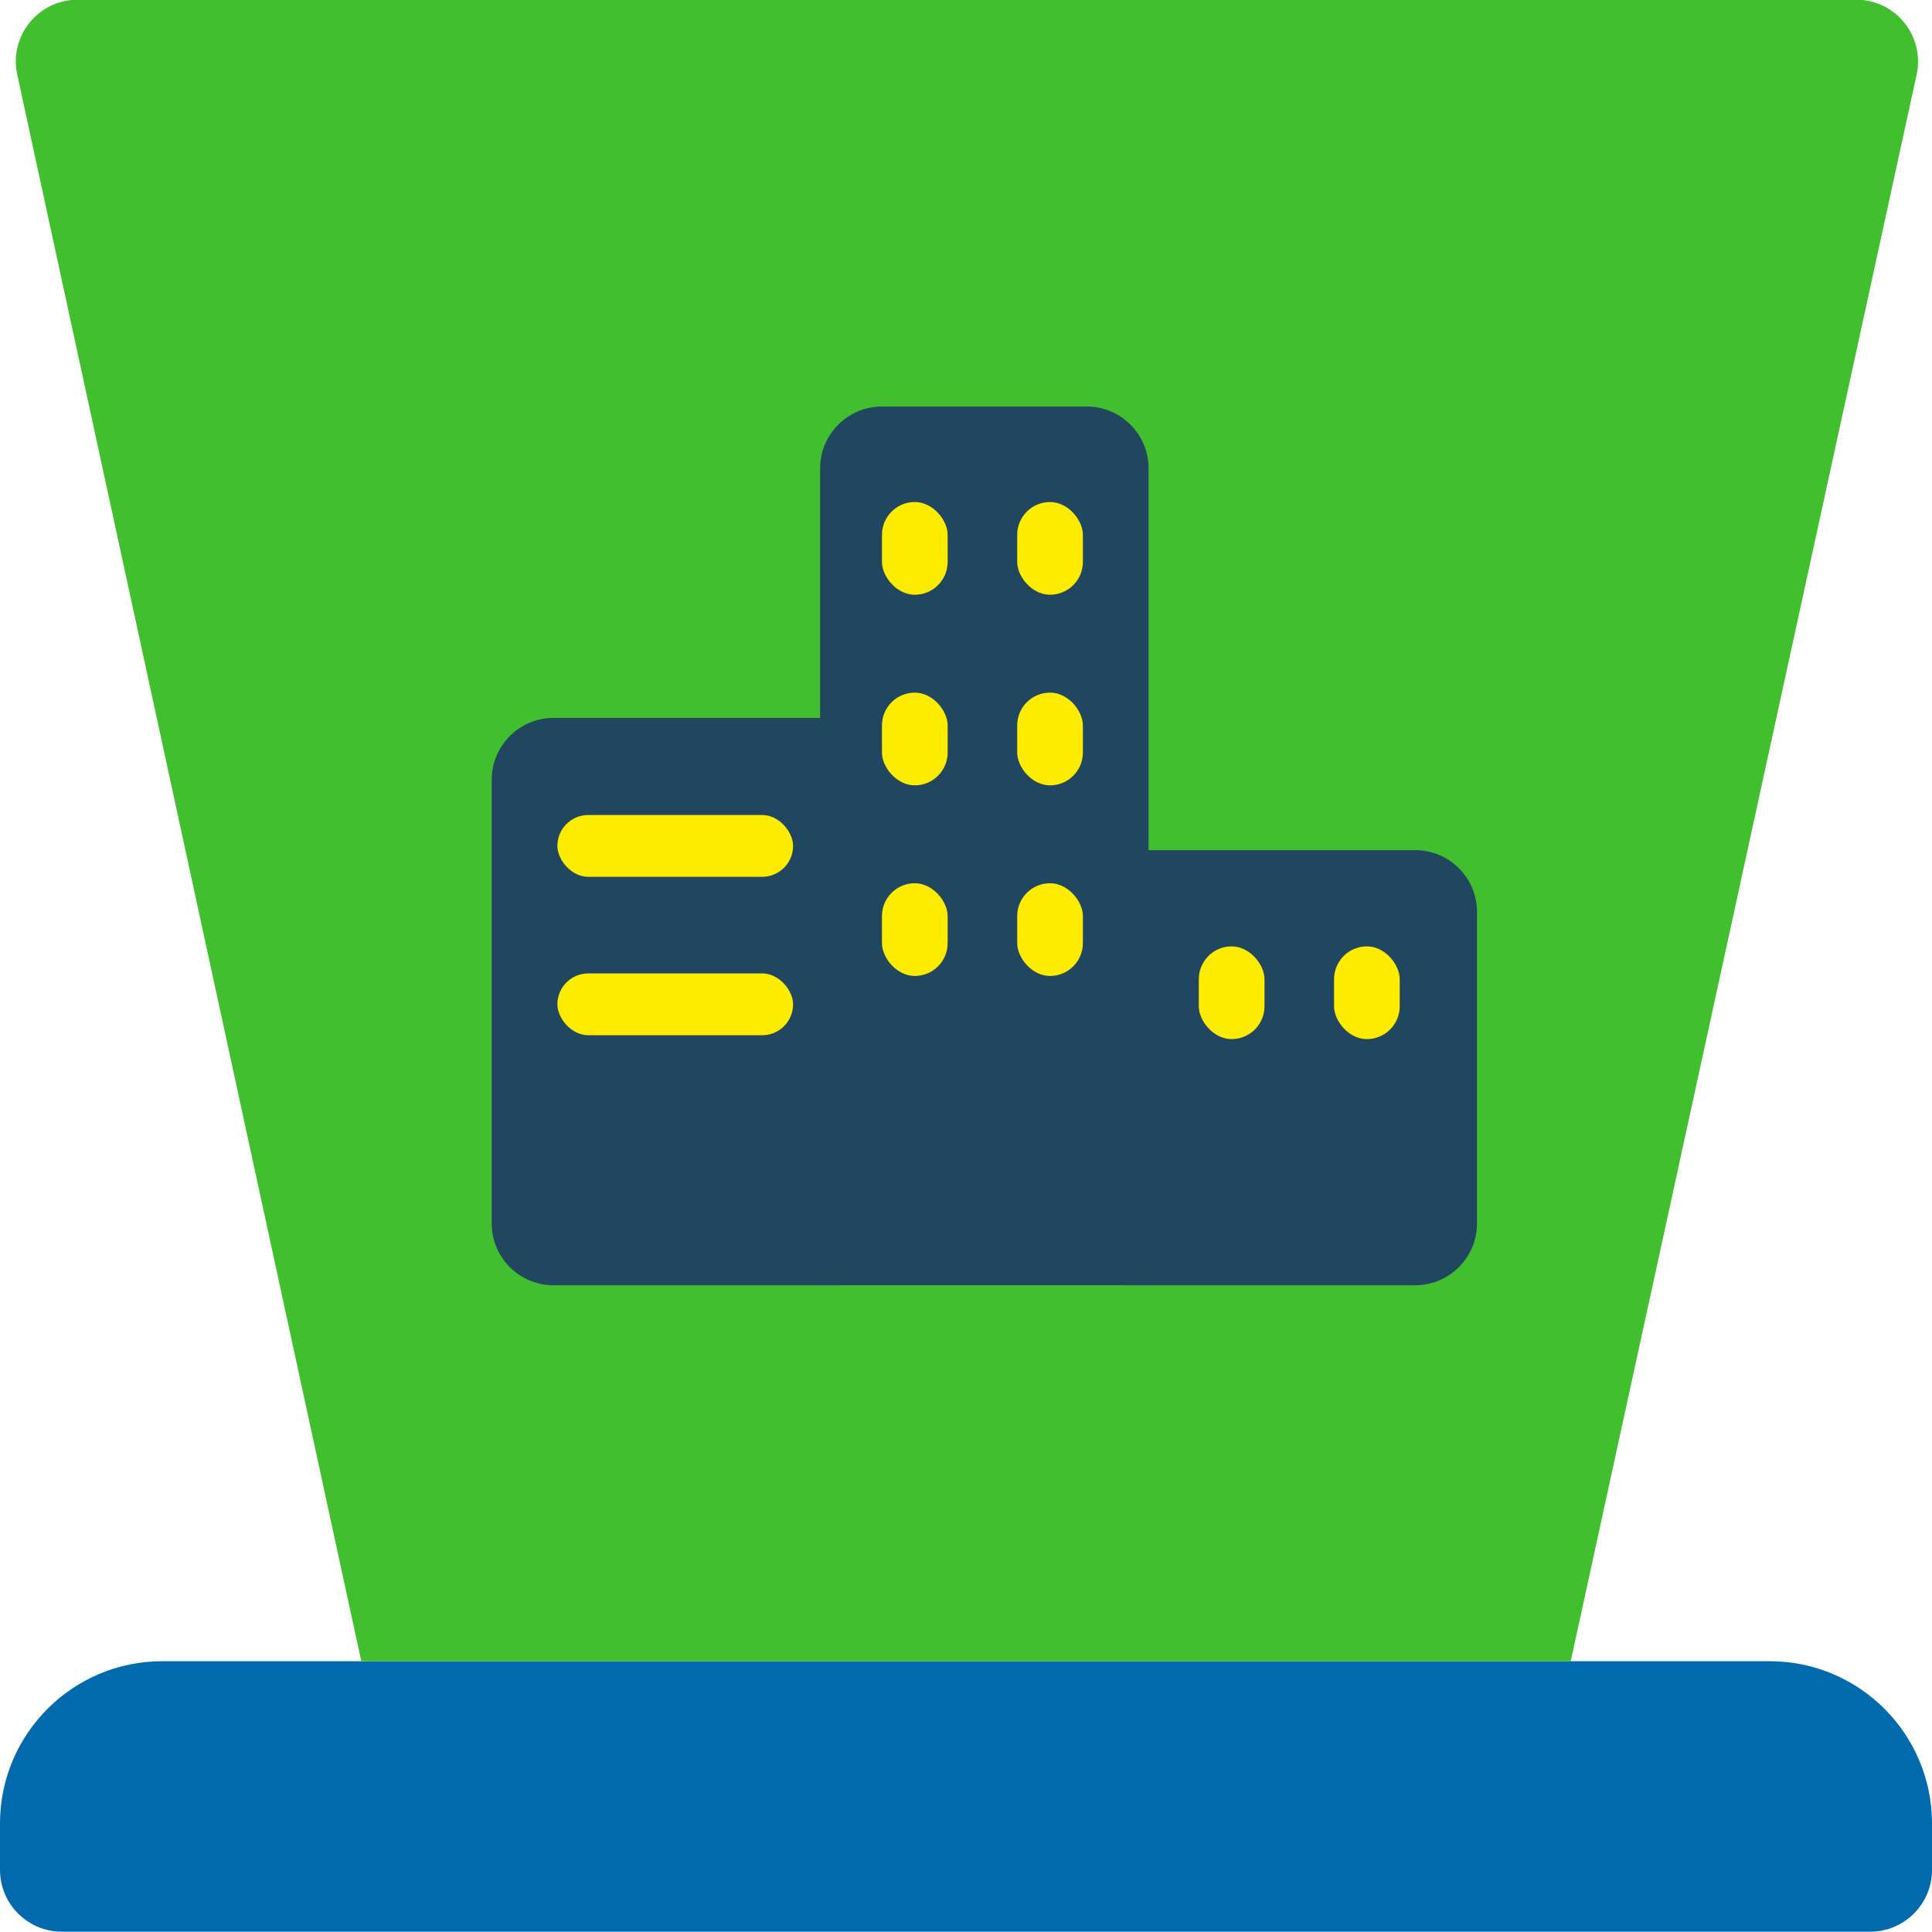
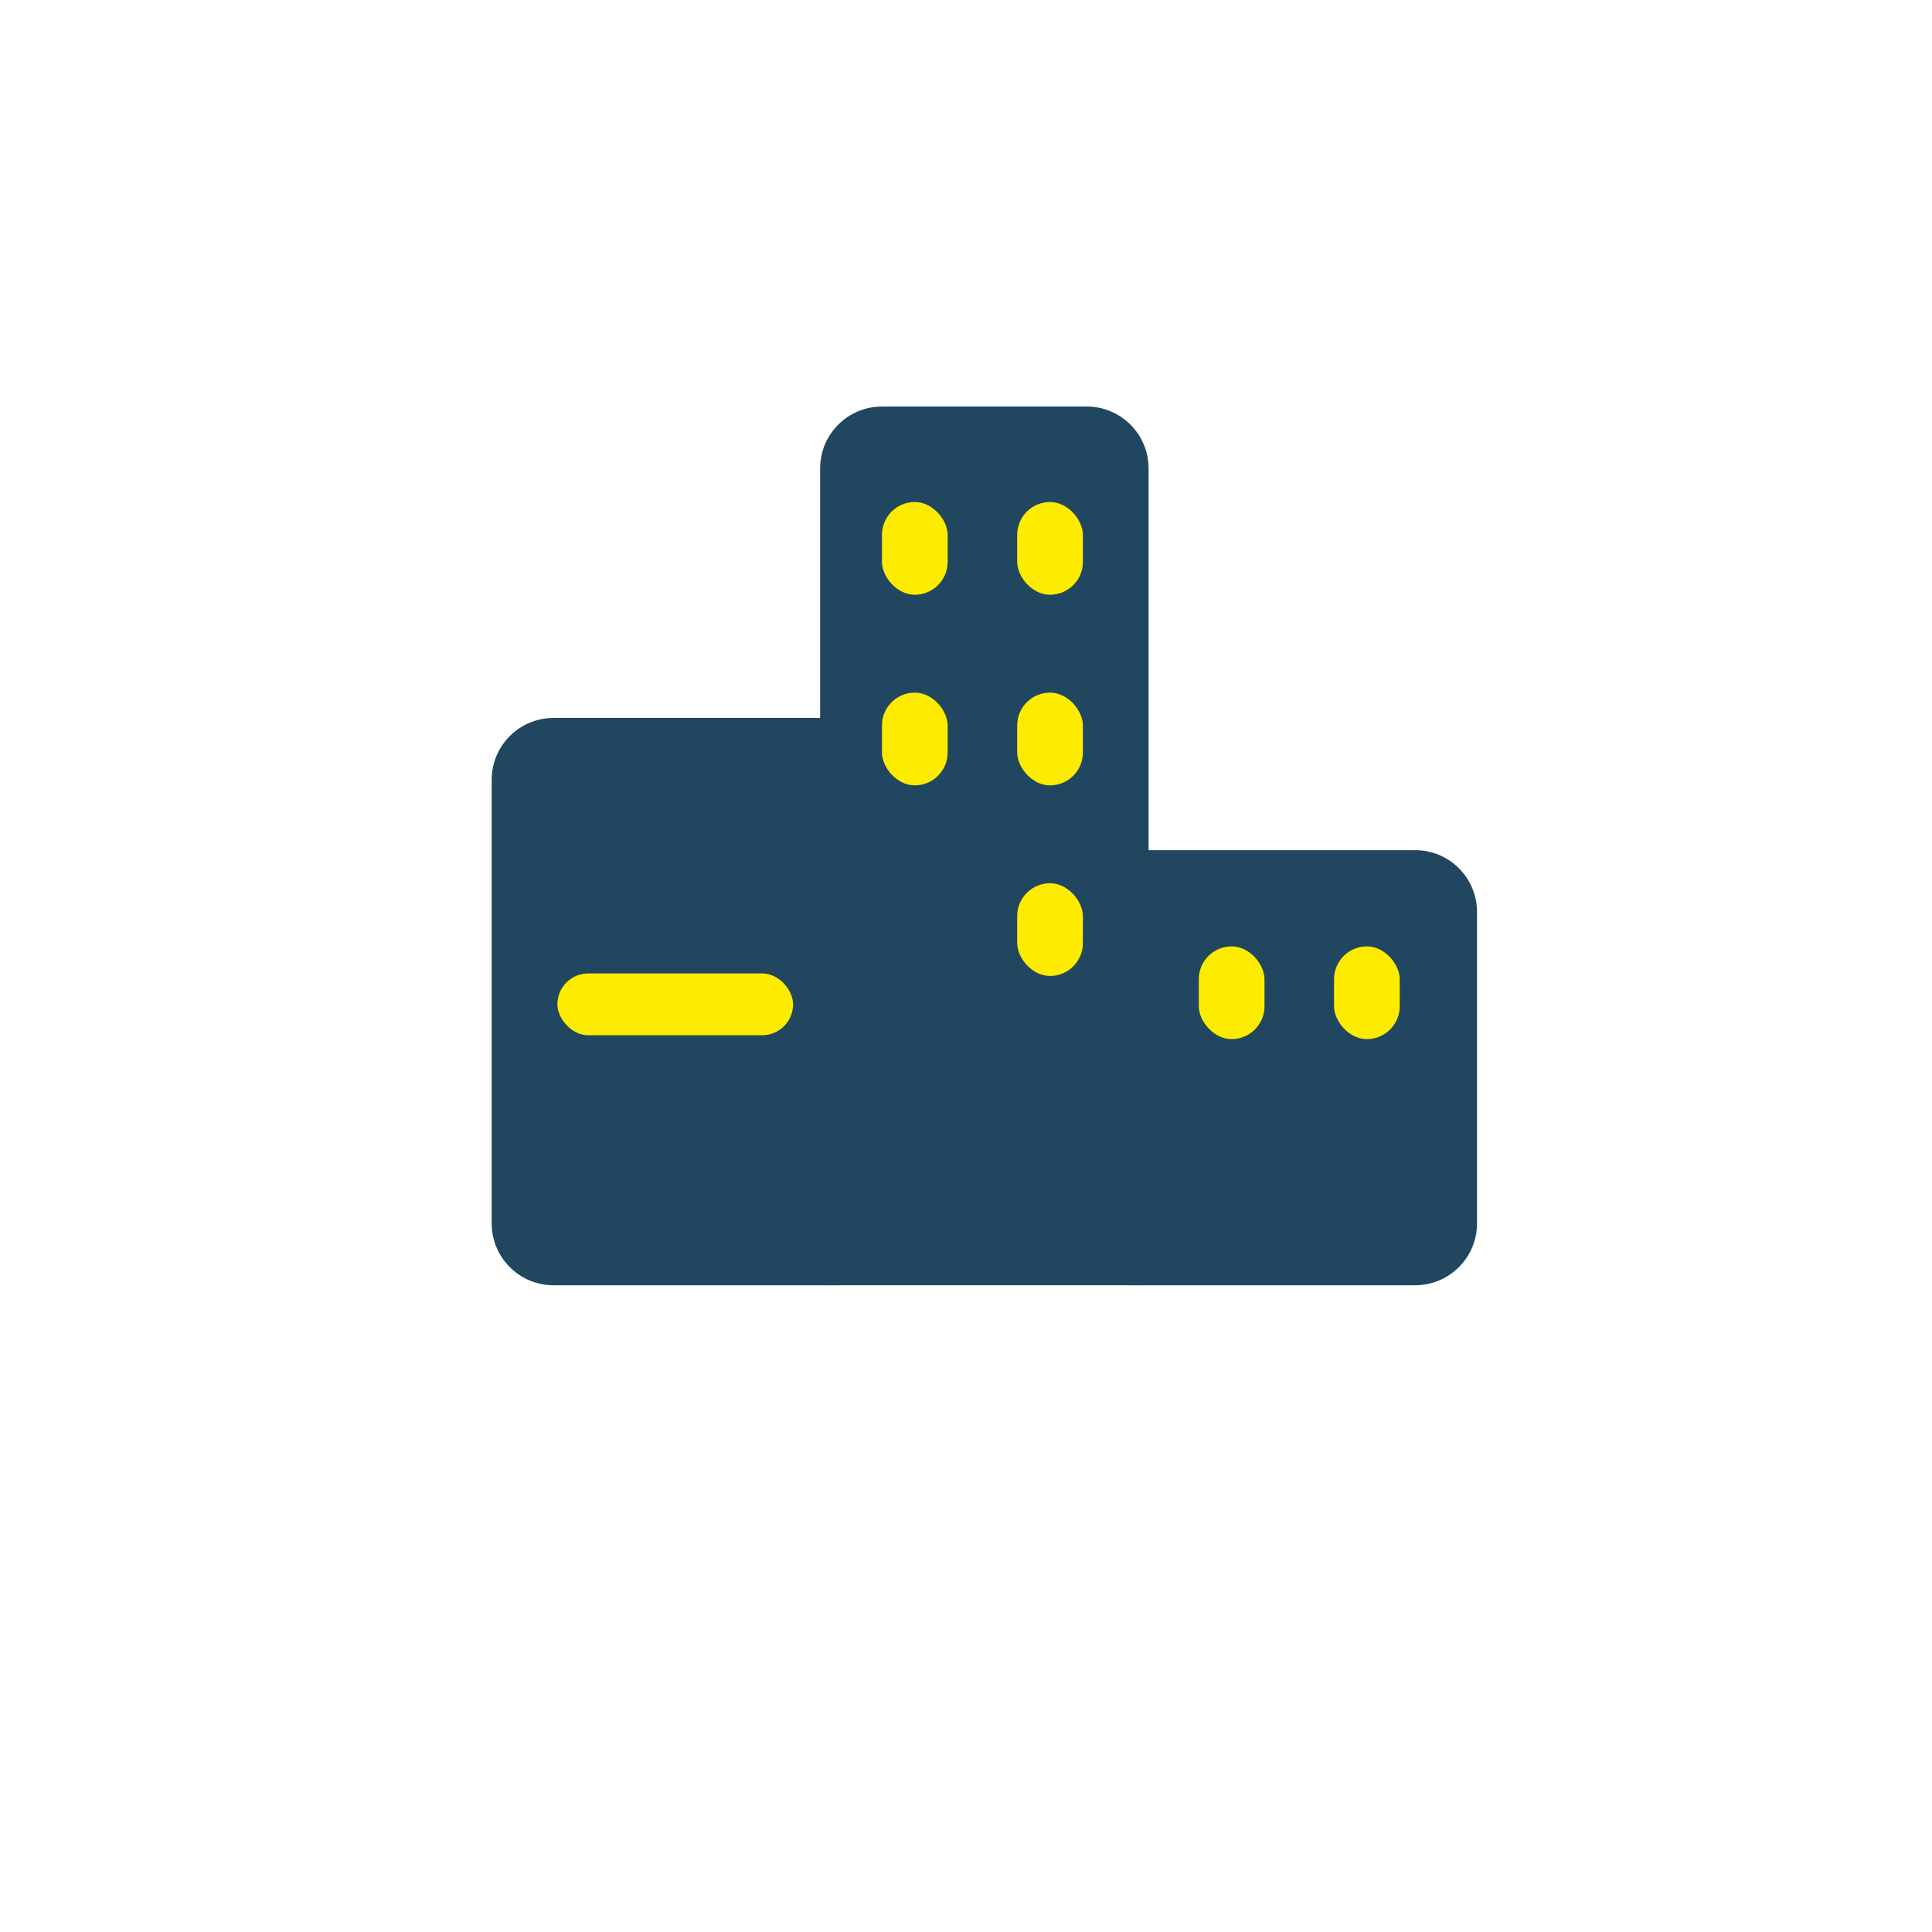
<svg xmlns="http://www.w3.org/2000/svg" id="Simulation" width="500" height="500" viewBox="0 0 500 500">
  <defs>
    <style>.cls-1{fill:#006aac;}.cls-2{fill:#fdec00;}.cls-3{fill:#21465f;}.cls-4{fill:#41bf2e;}</style>
  </defs>
  <g id="Simulation-2">
-     <path class="cls-1" d="M42,429.92H458c23.18,0,42,18.82,42,42v12c0,8.83-7.17,16-16,16H16C7.17,499.92,0,492.75,0,483.92v-12C0,448.74,18.82,429.92,42,429.92Z" />
-     <path class="cls-4" d="M20.09-.08H480.39c10.21,0,17.81,9.43,15.63,19.41l-89.52,410.59H93.5L4.46,19.31C2.29,9.34,9.89-.08,20.09-.08Z" />
    <g id="cityscape">
      <path class="cls-3" d="M228.25,105.21h53c8.83,0,16,7.17,16,16v211.4h-85V121.21c0-8.83,7.17-16,16-16Z" />
      <path class="cls-3" d="M292.07,220.02h74.18c8.83,0,16,7.17,16,16v80.6c0,8.83-7.17,16-16,16h-74.18v-112.6h0Z" />
      <path class="cls-3" d="M143.25,185.8h74.26v146.82h-74.26c-8.83,0-16-7.17-16-16v-114.82c0-8.83,7.17-16,16-16Z" />
      <g>
        <g>
          <rect class="cls-2" x="263.25" y="129.92" width="17" height="24" rx="8.5" ry="8.5" />
          <rect class="cls-2" x="228.25" y="129.92" width="17" height="24" rx="8.5" ry="8.5" />
        </g>
        <g>
          <rect class="cls-2" x="263.25" y="179.25" width="17" height="24" rx="8.5" ry="8.5" />
          <rect class="cls-2" x="228.25" y="179.25" width="17" height="24" rx="8.5" ry="8.5" />
        </g>
        <g>
          <rect class="cls-2" x="263.25" y="228.58" width="17" height="24" rx="8.5" ry="8.5" />
-           <rect class="cls-2" x="228.25" y="228.58" width="17" height="24" rx="8.5" ry="8.5" />
        </g>
      </g>
      <g>
        <rect class="cls-2" x="345.25" y="244.92" width="17" height="24" rx="8.5" ry="8.5" />
        <rect class="cls-2" x="310.25" y="244.92" width="17" height="24" rx="8.5" ry="8.5" />
      </g>
      <g>
-         <rect class="cls-2" x="144.25" y="210.92" width="61" height="16" rx="8" ry="8" />
        <rect class="cls-2" x="144.25" y="251.92" width="61" height="16" rx="8" ry="8" />
      </g>
    </g>
  </g>
</svg>